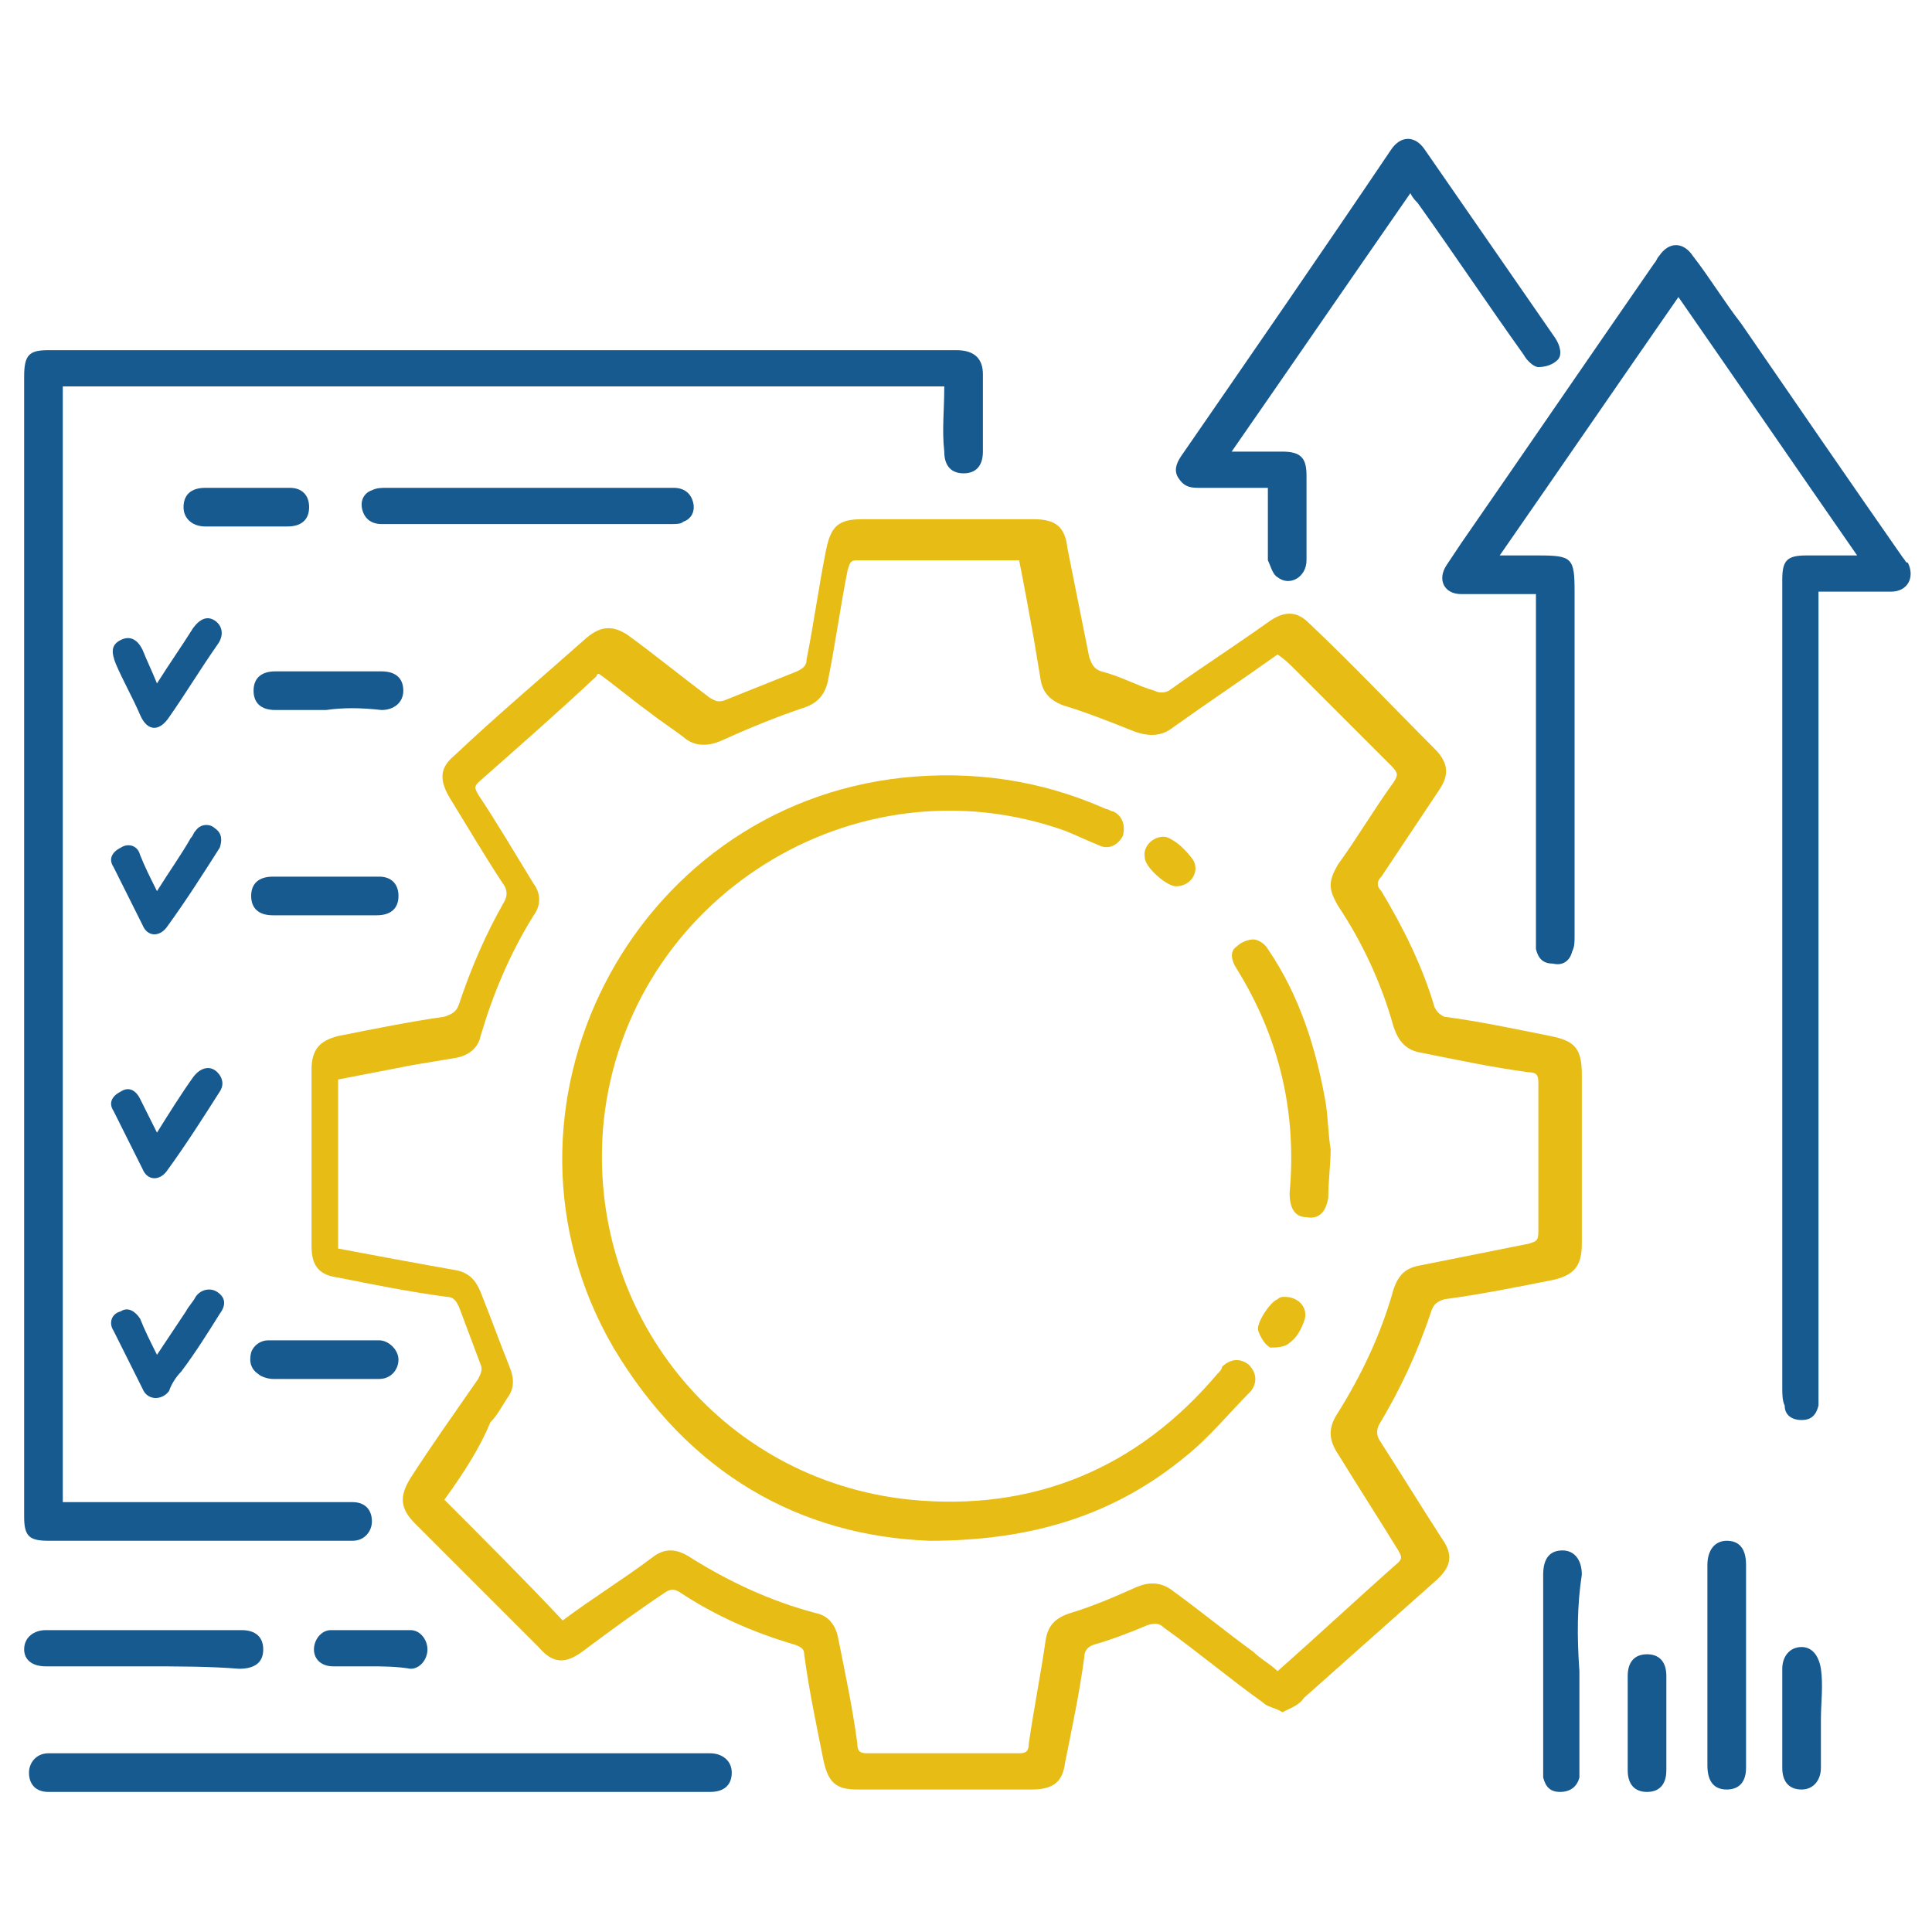
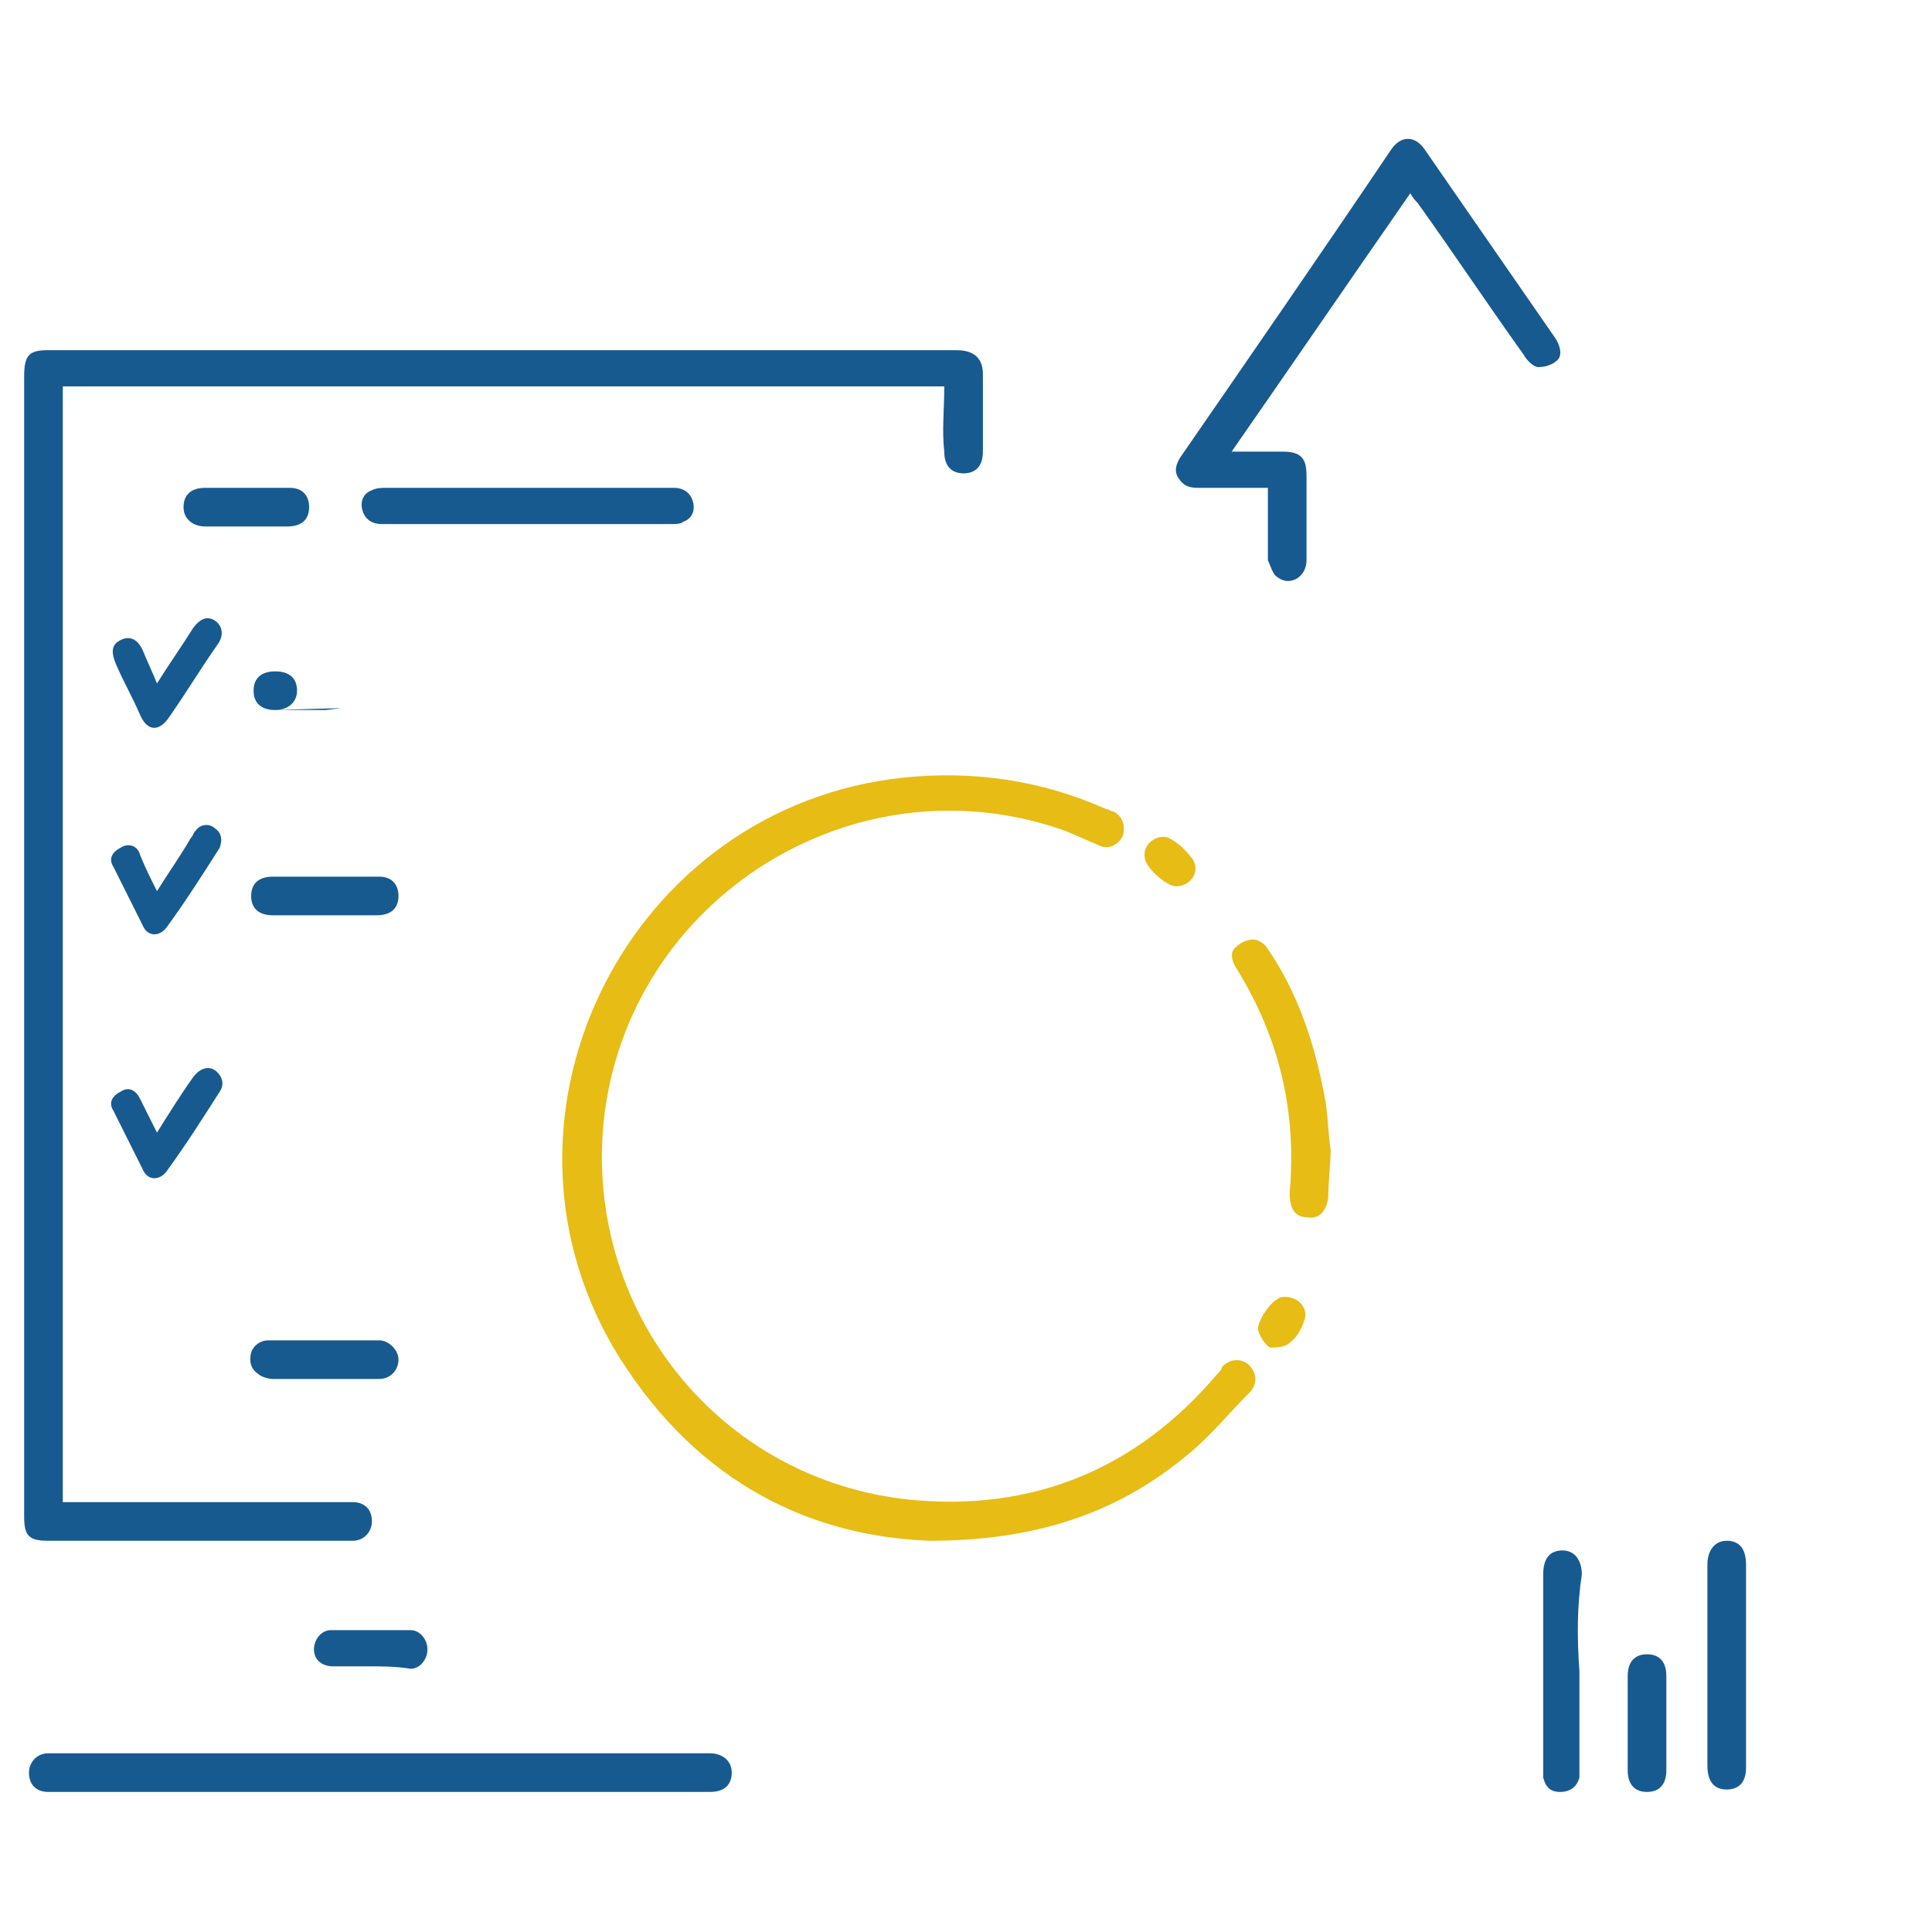
<svg xmlns="http://www.w3.org/2000/svg" version="1.1" id="Layer_1" x="0px" y="0px" viewBox="0 0 80 80" style="enable-background:new 0 0 80 80;" xml:space="preserve">
  <style type="text/css">
	.st0{fill:#175A90;}
	.st1{fill:#E7BC14;}
</style>
  <g id="XMLID_11_">
    <path id="XMLID_243_" class="st0" d="M39.1,16c-12.2,0-24.4,0-36.5,0c0,15.4,0,30.8,0,46.2c0.2,0,0.3,0,0.5,0c3.7,0,7.4,0,11.1,0   c0.1,0,0.3,0,0.4,0c0.5,0,0.8,0.3,0.8,0.8c0,0.4-0.3,0.8-0.8,0.8c-0.9,0-1.8,0-2.7,0c-3.3,0-6.6,0-9.9,0c-0.8,0-1-0.2-1-1   c0-11.2,0-22.4,0-33.6c0-4.5,0-9,0-13.6c0-0.9,0.2-1.1,1-1.1c12.5,0,25,0,37.6,0c0.8,0,1.1,0.4,1.1,1c0,1.1,0,2.1,0,3.2   c0,0.6-0.3,0.9-0.8,0.9c-0.5,0-0.8-0.3-0.8-0.9C39,17.8,39.1,17,39.1,16z" />
-     <path id="XMLID_242_" class="st0" d="M76.9,23c-2.5-3.6-4.9-7.1-7.4-10.7c-2.5,3.6-4.9,7.1-7.4,10.7c0.6,0,1.1,0,1.6,0   c1.4,0,1.5,0.1,1.5,1.5c0,4.8,0,9.5,0,14.3c0,0.2,0,0.4-0.1,0.6c-0.1,0.4-0.4,0.6-0.8,0.5c-0.4,0-0.6-0.2-0.7-0.6   c0-0.2,0-0.3,0-0.5c0-4.5,0-9.1,0-13.6c0-0.2,0-0.3,0-0.6c-0.6,0-1.1,0-1.6,0c-0.5,0-1,0-1.5,0c-0.7,0-1-0.6-0.6-1.2   c0.2-0.3,0.4-0.6,0.6-0.9c2.7-3.9,5.3-7.7,8-11.6c0.1-0.1,0.1-0.2,0.2-0.3c0.4-0.6,1-0.6,1.4,0c0.7,0.9,1.3,1.9,2,2.8   c2.2,3.2,4.4,6.4,6.7,9.7c0.1,0.1,0.1,0.2,0.2,0.2c0.3,0.6,0,1.2-0.7,1.2c-0.8,0-1.5,0-2.3,0c-0.2,0-0.5,0-0.7,0c0,0.2,0,0.4,0,0.6   c0,9.2,0,18.5,0,27.7c0,1.6,0,3.3,0,4.9c0,0.2,0,0.3,0,0.5c-0.1,0.4-0.3,0.6-0.7,0.6c-0.4,0-0.7-0.2-0.7-0.6   c-0.1-0.2-0.1-0.5-0.1-0.7c0-11.2,0-22.4,0-33.5c0-0.8,0.2-1,1-1C75.5,23,76.1,23,76.9,23z" />
    <path id="XMLID_241_" class="st0" d="M58.4,8c-2.5,3.6-4.9,7.1-7.4,10.7c0.8,0,1.4,0,2.1,0c0.8,0,1,0.3,1,1c0,1.2,0,2.4,0,3.5   c0,0.7-0.7,1.1-1.2,0.7c-0.2-0.1-0.3-0.5-0.4-0.7c0-0.8,0-1.7,0-2.5c0-0.1,0-0.3,0-0.5c-0.2,0-0.3,0-0.5,0c-0.8,0-1.6,0-2.4,0   c-0.4,0-0.6-0.1-0.8-0.4c-0.2-0.3-0.1-0.6,0.1-0.9c2.9-4.2,5.8-8.4,8.7-12.7c0.4-0.6,1-0.6,1.4,0c1.8,2.6,3.6,5.2,5.4,7.8   c0.2,0.3,0.3,0.7,0.1,0.9c-0.2,0.2-0.5,0.3-0.8,0.3c-0.2,0-0.5-0.3-0.6-0.5c-1.5-2.1-2.9-4.2-4.4-6.3C58.6,8.3,58.5,8.2,58.4,8z" />
    <path id="XMLID_240_" class="st0" d="M15.7,74.2c-4.4,0-8.8,0-13.1,0c-0.2,0-0.4,0-0.6,0c-0.5,0-0.8-0.3-0.8-0.8   c0-0.4,0.3-0.8,0.8-0.8c0.9,0,1.8,0,2.8,0c8,0,16,0,24,0c0.2,0,0.4,0,0.6,0c0.5,0,0.9,0.3,0.9,0.8c0,0.5-0.3,0.8-0.9,0.8   c-2.4,0-4.8,0-7.3,0C20,74.2,17.9,74.2,15.7,74.2z" />
    <path id="XMLID_239_" class="st0" d="M21.9,21.7c-2,0-4.1,0-6.1,0c-0.4,0-0.7-0.2-0.8-0.6c-0.1-0.4,0.1-0.7,0.4-0.8   c0.2-0.1,0.4-0.1,0.6-0.1c1.5,0,3,0,4.4,0c2.5,0,5,0,7.5,0c0.4,0,0.7,0.2,0.8,0.6c0.1,0.4-0.1,0.7-0.4,0.8   c-0.1,0.1-0.3,0.1-0.5,0.1C25.9,21.7,23.9,21.7,21.9,21.7C21.9,21.7,21.9,21.7,21.9,21.7z" />
    <path id="XMLID_238_" class="st0" d="M70.7,69c0-1.4,0-2.8,0-4.2c0-0.6,0.3-1,0.8-1c0.5,0,0.8,0.3,0.8,1c0,2.8,0,5.6,0,8.4   c0,0.6-0.3,0.9-0.8,0.9c-0.5,0-0.8-0.3-0.8-1C70.7,71.8,70.7,70.4,70.7,69z" />
-     <path id="XMLID_237_" class="st0" d="M6,69c-1.4,0-2.7,0-4.1,0C1.3,69,1,68.7,1,68.3c0-0.5,0.4-0.8,0.9-0.8c2.7,0,5.4,0,8.1,0   c0.6,0,0.9,0.3,0.9,0.8c0,0.5-0.3,0.8-1,0.8C8.7,69,7.3,69,6,69z" />
    <path id="XMLID_236_" class="st0" d="M65.4,69.2c0,1.3,0,2.6,0,3.9c0,0.2,0,0.3,0,0.5c-0.1,0.4-0.4,0.6-0.8,0.6   c-0.4,0-0.6-0.2-0.7-0.6c0-0.2,0-0.4,0-0.6c0-2.6,0-5.1,0-7.7c0,0,0-0.1,0-0.1c0-0.7,0.3-1,0.8-1c0.5,0,0.8,0.4,0.8,1   C65.3,66.5,65.3,67.8,65.4,69.2C65.3,69.2,65.4,69.2,65.4,69.2z" />
    <path id="XMLID_235_" class="st0" d="M6.5,36.9c0.5-0.8,1-1.5,1.4-2.2c0.1-0.1,0.1-0.2,0.2-0.3c0.2-0.3,0.6-0.3,0.8-0.1   c0.3,0.2,0.3,0.5,0.2,0.8c-0.7,1.1-1.4,2.2-2.2,3.3c-0.3,0.4-0.8,0.4-1-0.1c-0.4-0.8-0.8-1.6-1.2-2.4c-0.2-0.3-0.1-0.6,0.3-0.8   c0.3-0.2,0.7-0.1,0.8,0.3C6,35.9,6.2,36.3,6.5,36.9z" />
-     <path id="XMLID_234_" class="st0" d="M6.5,56.1c0.4-0.6,0.8-1.2,1.2-1.8c0.1-0.2,0.3-0.4,0.4-0.6c0.2-0.3,0.6-0.4,0.9-0.2   c0.3,0.2,0.4,0.5,0.1,0.9c-0.5,0.8-1,1.6-1.6,2.4C7.3,57,7.1,57.3,7,57.6C6.7,58,6.1,58,5.9,57.5c-0.4-0.8-0.8-1.6-1.2-2.4   c-0.2-0.3-0.1-0.7,0.3-0.8c0.3-0.2,0.6,0,0.8,0.3C6,55.1,6.2,55.5,6.5,56.1z" />
-     <path id="XMLID_233_" class="st0" d="M13.5,29.4c-0.7,0-1.4,0-2.1,0c-0.6,0-0.9-0.3-0.9-0.8c0-0.5,0.3-0.8,0.9-0.8   c1.5,0,2.9,0,4.4,0c0.6,0,0.9,0.3,0.9,0.8c0,0.5-0.4,0.8-0.9,0.8C14.9,29.3,14.2,29.3,13.5,29.4C13.5,29.3,13.5,29.3,13.5,29.4z" />
+     <path id="XMLID_233_" class="st0" d="M13.5,29.4c-0.7,0-1.4,0-2.1,0c-0.6,0-0.9-0.3-0.9-0.8c0-0.5,0.3-0.8,0.9-0.8   c0.6,0,0.9,0.3,0.9,0.8c0,0.5-0.4,0.8-0.9,0.8C14.9,29.3,14.2,29.3,13.5,29.4C13.5,29.3,13.5,29.3,13.5,29.4z" />
    <path id="XMLID_232_" class="st0" d="M13.5,37.9c-0.7,0-1.5,0-2.2,0c-0.6,0-0.9-0.3-0.9-0.8c0-0.5,0.3-0.8,0.9-0.8   c1.5,0,2.9,0,4.4,0c0.5,0,0.8,0.3,0.8,0.8c0,0.5-0.3,0.8-0.9,0.8C15,37.9,14.2,37.9,13.5,37.9C13.5,37.9,13.5,37.9,13.5,37.9z" />
    <path id="XMLID_231_" class="st0" d="M6.5,28.3C7,27.5,7.5,26.8,8,26c0.3-0.4,0.6-0.5,0.9-0.3c0.3,0.2,0.4,0.6,0.1,1   c-0.7,1-1.3,2-2,3c-0.4,0.6-0.9,0.6-1.2-0.1c-0.3-0.7-0.7-1.4-1-2.1c-0.2-0.5-0.2-0.8,0.2-1c0.4-0.2,0.7,0,0.9,0.4   C6.1,27.4,6.3,27.8,6.5,28.3z" />
    <path id="XMLID_230_" class="st0" d="M13.5,57.1c-0.7,0-1.5,0-2.2,0c-0.2,0-0.5-0.1-0.6-0.2c-0.3-0.2-0.4-0.5-0.3-0.9   c0.1-0.3,0.4-0.5,0.7-0.5c1.5,0,3.1,0,4.6,0c0.4,0,0.8,0.4,0.8,0.8c0,0.4-0.3,0.8-0.8,0.8C15,57.1,14.3,57.1,13.5,57.1   C13.5,57.1,13.5,57.1,13.5,57.1z" />
    <path id="XMLID_229_" class="st0" d="M6.5,46.9c0.5-0.8,1-1.6,1.5-2.3c0.3-0.4,0.7-0.5,1-0.2c0.2,0.2,0.3,0.5,0.1,0.8   c-0.7,1.1-1.4,2.2-2.2,3.3c-0.3,0.4-0.8,0.4-1-0.1c-0.4-0.8-0.8-1.6-1.2-2.4c-0.2-0.3-0.1-0.6,0.3-0.8c0.3-0.2,0.6-0.1,0.8,0.3   C6,45.9,6.2,46.3,6.5,46.9z" />
-     <path id="XMLID_228_" class="st0" d="M75.4,71.2c0,0.7,0,1.4,0,2c0,0.5-0.3,0.9-0.8,0.9c-0.5,0-0.8-0.3-0.8-0.9c0-1.4,0-2.8,0-4.1   c0-0.5,0.3-0.9,0.8-0.9c0.4,0,0.7,0.3,0.8,0.9C75.5,69.8,75.4,70.5,75.4,71.2z" />
    <path id="XMLID_227_" class="st0" d="M69,71.3c0,0.7,0,1.3,0,2c0,0.6-0.3,0.9-0.8,0.9c-0.5,0-0.8-0.3-0.8-0.9c0-1.3,0-2.6,0-3.9   c0-0.6,0.3-0.9,0.8-0.9c0.5,0,0.8,0.3,0.8,0.9C69,70,69,70.7,69,71.3z" />
    <path id="XMLID_226_" class="st0" d="M10.2,21.8c-0.6,0-1.2,0-1.7,0c-0.5,0-0.9-0.3-0.9-0.8c0-0.5,0.3-0.8,0.9-0.8   c1.2,0,2.3,0,3.5,0c0.5,0,0.8,0.3,0.8,0.8c0,0.5-0.3,0.8-0.9,0.8C11.4,21.8,10.8,21.8,10.2,21.8C10.2,21.8,10.2,21.8,10.2,21.8z" />
    <path id="XMLID_225_" class="st0" d="M15.3,69c-0.5,0-1,0-1.5,0c-0.5,0-0.8-0.3-0.8-0.7c0-0.4,0.3-0.8,0.7-0.8c1.1,0,2.2,0,3.3,0   c0.4,0,0.7,0.4,0.7,0.8c0,0.4-0.3,0.8-0.7,0.8C16.4,69,15.8,69,15.3,69C15.3,69,15.3,69,15.3,69z" />
    <g id="XMLID_10_">
-       <path id="XMLID_244_" class="st1" d="M53.1,70.9c-0.3-0.2-0.6-0.2-0.8-0.4c-1.4-1-2.7-2.1-4.1-3.1c-0.2-0.2-0.4-0.2-0.7-0.1    c-0.7,0.3-1.5,0.6-2.2,0.8c-0.3,0.1-0.4,0.3-0.4,0.5c-0.2,1.5-0.5,2.9-0.8,4.4c-0.1,0.8-0.5,1.1-1.4,1.1c-2.4,0-4.8,0-7.2,0    c-0.9,0-1.2-0.3-1.4-1.2c-0.3-1.5-0.6-2.9-0.8-4.4c0-0.2-0.1-0.3-0.4-0.4c-1.7-0.5-3.3-1.2-4.8-2.2c-0.2-0.1-0.3-0.1-0.5,0    c-1.2,0.8-2.3,1.6-3.5,2.5c-0.7,0.5-1.2,0.5-1.8-0.2c-1.7-1.7-3.4-3.4-5.1-5.1c-0.6-0.6-0.7-1.1-0.2-1.9c0.9-1.4,1.9-2.8,2.8-4.1    c0.1-0.2,0.2-0.4,0.1-0.6c-0.3-0.8-0.6-1.6-0.9-2.4c-0.1-0.2-0.2-0.4-0.5-0.4c-1.5-0.2-3-0.5-4.5-0.8c-0.8-0.1-1.1-0.5-1.1-1.3    c0-2.4,0-4.8,0-7.3c0-0.8,0.3-1.2,1.1-1.4c1.5-0.3,3-0.6,4.4-0.8c0.3-0.1,0.5-0.2,0.6-0.5c0.5-1.5,1.1-2.9,1.9-4.3    c0.1-0.2,0.1-0.4,0-0.6c-0.8-1.2-1.5-2.4-2.3-3.7c-0.4-0.7-0.4-1.2,0.2-1.7c1.8-1.7,3.7-3.3,5.5-4.9c0.6-0.5,1.1-0.5,1.7-0.1    c1.1,0.8,2.2,1.7,3.4,2.6c0.2,0.1,0.3,0.2,0.6,0.1c1-0.4,2-0.8,3-1.2c0.2-0.1,0.4-0.2,0.4-0.5c0.3-1.5,0.5-3,0.8-4.5    c0.2-1,0.5-1.3,1.5-1.3c2.4,0,4.7,0,7.1,0c0.9,0,1.3,0.3,1.4,1.2c0.3,1.5,0.6,3,0.9,4.5c0.1,0.3,0.2,0.5,0.5,0.6    c0.8,0.2,1.5,0.6,2.2,0.8c0.2,0.1,0.4,0.1,0.6,0c1.4-1,2.8-1.9,4.2-2.9c0.6-0.4,1.1-0.4,1.6,0.1c1.8,1.7,3.5,3.5,5.2,5.2    c0.6,0.6,0.6,1.1,0.2,1.7c-0.8,1.2-1.6,2.4-2.4,3.6c-0.2,0.2-0.2,0.4,0,0.6c0.9,1.5,1.7,3.1,2.2,4.8c0.1,0.2,0.2,0.3,0.4,0.4    c1.5,0.2,2.9,0.5,4.4,0.8c1,0.2,1.3,0.5,1.3,1.6c0,2.3,0,4.7,0,7c0,0.9-0.3,1.3-1.2,1.5c-1.5,0.3-3,0.6-4.5,0.8    c-0.3,0.1-0.4,0.2-0.5,0.4C58.7,56,58,57.5,57.1,59c-0.1,0.2-0.1,0.4,0,0.6c0.9,1.4,1.7,2.7,2.6,4.1c0.5,0.7,0.4,1.2-0.3,1.8    c-1.8,1.6-3.6,3.2-5.4,4.8C53.8,70.6,53.5,70.7,53.1,70.9z M18.4,62.1c1.7,1.7,3.3,3.3,4.9,5c1.2-0.9,2.5-1.7,3.7-2.6    c0.5-0.4,1-0.4,1.6,0c1.6,1,3.3,1.8,5.2,2.3c0.5,0.1,0.8,0.5,0.9,1c0.3,1.5,0.6,2.9,0.8,4.4c0,0.3,0.1,0.4,0.4,0.4    c2.1,0,4.2,0,6.3,0c0.3,0,0.4-0.1,0.4-0.4c0.2-1.4,0.5-2.9,0.7-4.3c0.1-0.6,0.4-0.9,1-1.1c1-0.3,1.9-0.7,2.8-1.1    c0.5-0.2,1-0.2,1.5,0.2c1.1,0.8,2.2,1.7,3.3,2.5c0.3,0.3,0.7,0.5,1,0.8c1.7-1.5,3.3-3,5-4.5c0.2-0.2,0.1-0.3,0-0.5    c-0.8-1.3-1.7-2.7-2.5-4c-0.4-0.6-0.4-1.1,0-1.7c1-1.6,1.8-3.3,2.3-5.1c0.2-0.6,0.5-0.9,1.1-1c1.5-0.3,3-0.6,4.5-0.9    c0.3-0.1,0.4-0.1,0.4-0.5c0-2.1,0-4.2,0-6.2c0-0.3-0.1-0.4-0.4-0.4c-1.5-0.2-2.9-0.5-4.4-0.8c-0.7-0.1-1-0.5-1.2-1.1    c-0.5-1.8-1.3-3.5-2.3-5c-0.4-0.7-0.4-1,0-1.7c0.8-1.1,1.5-2.3,2.3-3.4c0.2-0.3,0.2-0.4-0.1-0.7c-1.3-1.3-2.7-2.7-4-4    c-0.2-0.2-0.4-0.4-0.7-0.6c-1.4,1-2.9,2-4.3,3c-0.5,0.4-1,0.4-1.6,0.2c-1-0.4-2-0.8-3-1.1c-0.5-0.2-0.8-0.5-0.9-1    c-0.1-0.6-0.2-1.2-0.3-1.8c-0.2-1.1-0.4-2.2-0.6-3.2c-0.1,0-0.1,0-0.2,0c-2.2,0-4.4,0-6.5,0c-0.3,0-0.3,0.1-0.4,0.4    c-0.3,1.5-0.5,3-0.8,4.5c-0.1,0.6-0.4,1-1,1.2c-1.2,0.4-2.4,0.9-3.5,1.4c-0.5,0.2-1,0.2-1.4-0.1c-0.5-0.4-1-0.7-1.5-1.1    c-0.7-0.5-1.4-1.1-2.1-1.6c-0.1,0-0.1,0.1-0.1,0.1c-1.6,1.5-3.2,2.9-4.9,4.4c-0.2,0.2-0.1,0.3,0,0.5c0.8,1.2,1.5,2.4,2.3,3.7    c0.3,0.4,0.3,0.9,0,1.3c-1,1.6-1.7,3.3-2.2,5c-0.1,0.5-0.5,0.8-1,0.9c-0.6,0.1-1.2,0.2-1.8,0.3c-1,0.2-2.1,0.4-3.1,0.6    c0,2.3,0,4.7,0,7c1.6,0.3,3.2,0.6,4.9,0.9c0.5,0.1,0.8,0.4,1,0.9c0.4,1,0.8,2.1,1.2,3.1c0.2,0.5,0.2,0.9-0.1,1.3    c-0.2,0.3-0.4,0.7-0.7,1C19.9,59.9,19.2,61,18.4,62.1z" />
      <path id="XMLID_218_" class="st1" d="M38.5,63.8c-5.4-0.2-10-2.8-13.1-8c-5.7-9.8,0.7-22.4,12-23.6c2.9-0.3,5.7,0.1,8.4,1.3    c0.1,0,0.2,0.1,0.3,0.1c0.4,0.2,0.5,0.6,0.4,1c-0.2,0.4-0.6,0.6-1,0.4c-0.5-0.2-0.9-0.4-1.4-0.6c-8.7-3.1-18.1,2.8-19.1,12    c-0.8,7.9,4.8,14.9,12.7,15.7c5.1,0.5,9.4-1.3,12.7-5.2c0.1-0.1,0.2-0.2,0.2-0.3c0.3-0.3,0.7-0.4,1.1-0.1c0.3,0.3,0.4,0.7,0.1,1.1    c-0.9,0.9-1.7,1.9-2.7,2.7C46.2,62.7,42.8,63.8,38.5,63.8z" />
      <path id="XMLID_217_" class="st1" d="M55.1,47.6c0,0.6-0.1,1.3-0.1,2c-0.1,0.6-0.4,0.9-0.9,0.8c-0.5,0-0.7-0.4-0.7-1    c0.3-3.3-0.4-6.4-2.2-9.3c-0.2-0.3-0.3-0.7,0-0.9c0.2-0.2,0.5-0.3,0.7-0.3c0.2,0,0.5,0.2,0.6,0.4c1.3,1.9,2,4.1,2.4,6.4    C55,46.4,55,47,55.1,47.6z" />
      <path id="XMLID_216_" class="st1" d="M48.7,36.7c-0.4,0-1.3-0.8-1.3-1.2c-0.1-0.6,0.6-1,1-0.8c0.4,0.2,0.7,0.5,1,0.9    C49.7,36.1,49.3,36.7,48.7,36.7z" />
      <path id="XMLID_215_" class="st1" d="M53.2,53.7c0.6,0,1,0.5,0.8,1c-0.1,0.3-0.3,0.7-0.6,0.9c-0.2,0.2-0.6,0.2-0.8,0.2    c-0.2-0.1-0.4-0.4-0.5-0.7c-0.1-0.3,0.5-1.2,0.8-1.3C53,53.7,53.1,53.7,53.2,53.7z" />
    </g>
  </g>
</svg>